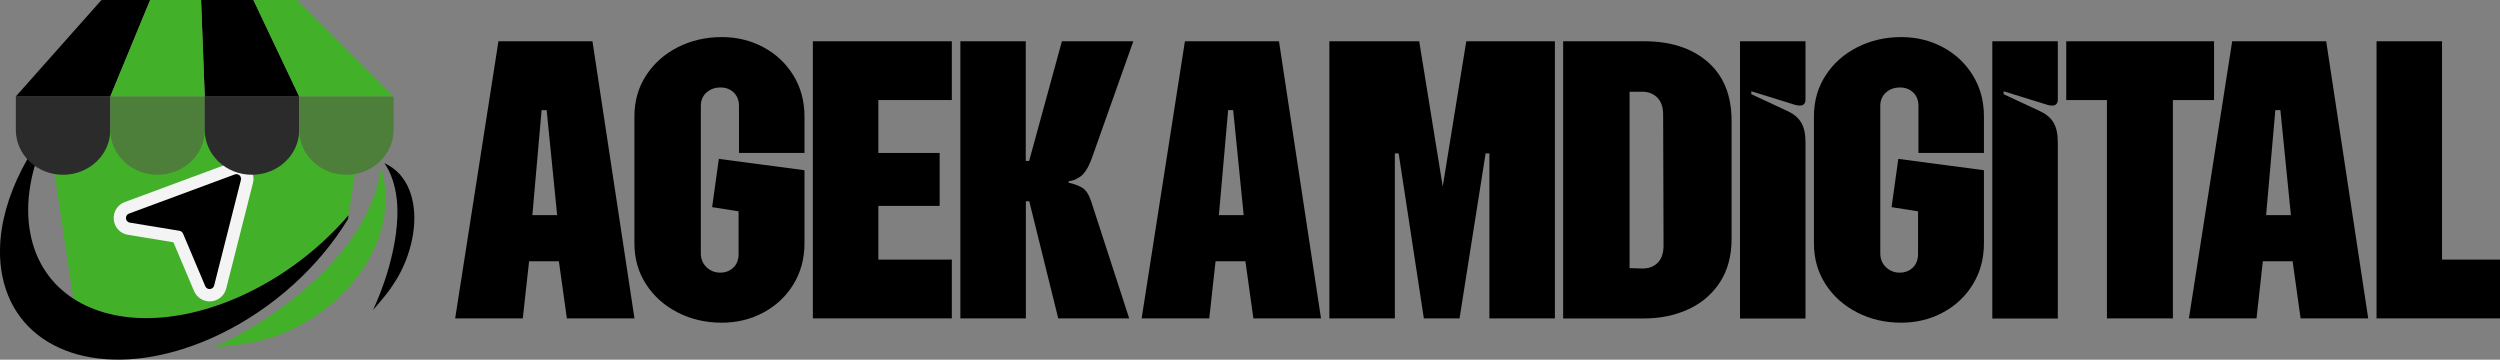
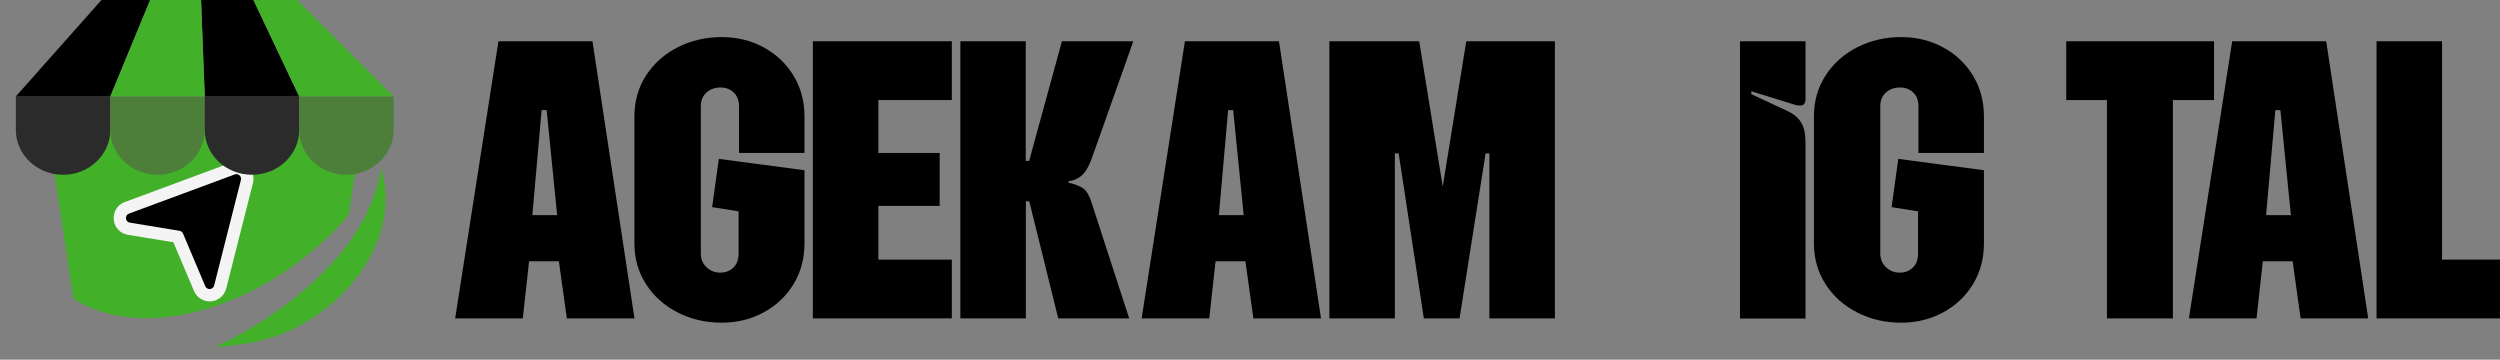
<svg xmlns="http://www.w3.org/2000/svg" id="Layer_2" data-name="Layer 2" width="435.56" height="62.66" viewBox="0 0 435.56 62.66">
  <rect x="0" y="0" width="435.56" height="62.66" fill="#808080" stroke="none" />
  <defs>
    <style> .cls-1 { fill: none; } .cls-2 { fill: #f4f4f4; } .cls-3 { fill: #42b029; } .cls-4 { fill: #2b2b2b; } .cls-5 { fill: #294159; } .cls-6 { fill: #4d7f3b; } </style>
  </defs>
  <g id="OBJECTS">
    <g>
      <g>
        <path class="cls-1" d="m5.32,40.87c.99,4.93,3.65,8.69,7.46,11.16l-4.38-29.13c-2.98,6.08-4.21,12.35-3.08,17.96Z" />
        <path class="cls-3" d="m12.78,52.03c7.21,4.68,18.53,4.68,30.3-.97,6.92-3.32,12.97-8.12,17.66-13.56l2.24-14.89H8.55c-.05.1-.1.2-.15.3l4.38,29.13Z" />
-         <path d="m43.08,51.06c-11.78,5.65-23.09,5.65-30.3.97-3.81-2.47-6.47-6.24-7.46-11.16-1.13-5.61.1-11.89,3.08-17.96l-.04-.3h.19c.23-.47.48-.94.73-1.4C2.33,29.71-1.28,39.66.41,48.1c2.54,12.67,16.17,17.68,31.8,12.59,1.96-.64,3.96-1.43,5.96-2.39,9.59-4.6,17.55-12.03,22.46-20.13l.1-.67c-4.69,5.45-10.74,10.24-17.66,13.56Z" />
        <path class="cls-5" d="m8.41,22.9c.05-.1.1-.2.15-.3h-.19l.04.3Z" />
      </g>
      <g>
        <path d="m36.51,51.43c-.77,0-1.44-.44-1.74-1.16l-3.82-9.03-8.51-1.39c-.86-.14-1.49-.82-1.58-1.69s.41-1.65,1.23-1.96l18.42-6.82c.21-.08.44-.12.66-.12.58,0,1.13.27,1.49.73.36.46.48,1.06.34,1.63l-4.66,18.38c-.22.85-.95,1.43-1.84,1.43h0Z" />
        <path class="cls-2" d="m41.18,30.34c.51,0,.93.48.79,1.02l-4.66,18.38c-.1.41-.45.62-.8.62-.3,0-.61-.16-.75-.5l-3.87-9.16c-.11-.26-.34-.44-.62-.49l-8.64-1.42c-.83-.14-.94-1.29-.15-1.58l18.42-6.82c.1-.04.19-.05.29-.05m0-2.15c-.35,0-.7.06-1.03.19l-18.42,6.82c-1.28.47-2.05,1.71-1.92,3.07.13,1.36,1.12,2.42,2.47,2.64l7.92,1.3,3.59,8.49c.47,1.1,1.54,1.81,2.73,1.81,1.36,0,2.54-.92,2.88-2.24l4.66-18.38c.23-.89.03-1.82-.53-2.55-.56-.72-1.43-1.15-2.34-1.15h0Z" />
      </g>
      <path class="cls-3" d="m37.34,60.5s12.55-5.34,21.58-15.87c6.96-8.11,7.44-15.38,7.43-15.4,2.52,7.93-.91,16.12-6.53,21.81-2.87,2.91-6.33,5.28-10.09,6.88-1.82.77-3.68,1.29-5.6,1.72-1.98.45-6.79.87-6.79.87Z" />
-       <path d="m64.98,54.01s3.94-7.94,4.25-16.21c.24-6.37-2.28-9.37-2.29-9.38,4.2,1.85,5.66,6.58,5.15,11.4-.26,2.46-1.01,4.99-2.19,7.37-.57,1.15-1.26,2.22-2.01,3.29-.77,1.1-2.9,3.53-2.9,3.53Z" />
      <g>
        <path class="cls-4" d="m2.76,16.8v5.83c0,4.32,3.68,7.82,8.23,7.82h0c4.54,0,8.23-3.5,8.23-7.82v-5.83H2.76Z" />
        <path class="cls-6" d="m19.22,16.8v5.83c0,4.32,3.68,7.82,8.23,7.82h0c4.54,0,8.23-3.5,8.23-7.82v-5.83h-16.45Z" />
        <path class="cls-4" d="m35.67,16.8v5.83c0,4.32,3.68,7.82,8.23,7.82h0c4.54,0,8.23-3.5,8.23-7.82v-5.83h-16.45Z" />
        <path class="cls-6" d="m52.12,16.8v5.83c0,4.32,3.68,7.82,8.23,7.82h0c4.54,0,8.23-3.5,8.23-7.82v-5.83h-16.45Z" />
        <polygon points="17.68 0 2.76 16.8 19.22 16.8 26.16 0 17.68 0" />
        <polygon points="35.03 0 35.67 16.8 52.12 16.8 44.15 0 35.03 0" />
        <polygon class="cls-3" points="26.16 0 19.22 16.8 35.67 16.8 35.03 0 26.16 0" />
        <polygon class="cls-3" points="51.77 0 44.15 0 52.12 16.8 68.58 16.8 51.77 0" />
      </g>
    </g>
    <g>
      <path d="m86.83,7.19h16.39l7.32,48.28h-11.78l-1.39-9.95h-5.19l-1.1,9.95h-11.78l7.54-48.28Zm10.24,30.29l-1.83-18.29h-.88l-1.61,18.29h4.32Z" />
-       <path d="m118.1,54.45c-2.32-1.17-4.16-2.8-5.52-4.9-1.37-2.1-2.05-4.49-2.05-7.17v-22.09c0-2.68.68-5.07,2.05-7.17,1.37-2.1,3.21-3.73,5.52-4.9,2.32-1.17,4.87-1.76,7.65-1.76,2.63,0,5.05.59,7.24,1.76,2.19,1.17,3.94,2.81,5.23,4.9,1.29,2.1,1.94,4.49,1.94,7.17v6.36h-11.41v-8.19c0-.97-.31-1.76-.91-2.34-.61-.59-1.38-.88-2.3-.88-.98,0-1.79.29-2.45.88-.66.59-.99,1.37-.99,2.34v25.68c0,.98.33,1.78.99,2.41.66.63,1.45.95,2.38.95s1.69-.29,2.3-.88c.61-.58.91-1.39.91-2.41v-7.39l-4.61-.73,1.17-8.41,14.92,1.98v12.73c0,2.68-.65,5.07-1.94,7.17-1.29,2.1-3.04,3.73-5.23,4.9-2.19,1.17-4.61,1.76-7.24,1.76-2.78,0-5.33-.58-7.65-1.76Z" />
+       <path d="m118.1,54.45c-2.32-1.17-4.16-2.8-5.52-4.9-1.37-2.1-2.05-4.49-2.05-7.17v-22.09c0-2.68.68-5.07,2.05-7.17,1.37-2.1,3.21-3.73,5.52-4.9,2.32-1.17,4.87-1.76,7.65-1.76,2.63,0,5.05.59,7.24,1.76,2.19,1.17,3.94,2.81,5.23,4.9,1.29,2.1,1.94,4.49,1.94,7.17v6.36h-11.41v-8.19c0-.97-.31-1.76-.91-2.34-.61-.59-1.38-.88-2.3-.88-.98,0-1.79.29-2.45.88-.66.59-.99,1.37-.99,2.34v25.68c0,.98.33,1.78.99,2.41.66.63,1.45.95,2.38.95s1.69-.29,2.3-.88c.61-.58.91-1.39.91-2.41v-7.39l-4.61-.73,1.17-8.41,14.92,1.98v12.73c0,2.68-.65,5.07-1.94,7.17-1.29,2.1-3.04,3.73-5.23,4.9-2.19,1.17-4.61,1.76-7.24,1.76-2.78,0-5.33-.58-7.65-1.76" />
      <path d="m141.62,7.19h24.21v10.24h-12.8v9.22h10.68v9.22h-10.68v9.36h12.8v10.24h-24.21V7.19Z" />
      <path d="m167.3,7.19h11.41v20.85h.59l5.71-20.85h12.44l-7.24,20.41c-.59,1.61-1.26,2.67-2.01,3.18-.76.51-1.43.77-2.01.77v.29c.78.15,1.54.42,2.27.81.73.39,1.32,1.32,1.76,2.78l6.51,20.04h-12.36l-5.05-20.41h-.59v20.41h-11.41V7.19Z" />
      <path d="m206.44,7.19h16.39l7.32,48.28h-11.78l-1.39-9.95h-5.2l-1.1,9.95h-11.78l7.54-48.28Zm10.24,30.29l-1.83-18.29h-.88l-1.61,18.29h4.32Z" />
      <path d="m231.6,7.19h15.66l4.1,25.31,4.1-25.31h15.44v48.28h-11.41v-28.75h-.66l-4.54,28.75h-6.22l-4.39-28.75h-.66v28.75h-11.41V7.19Z" />
-       <path d="m272.35,7.19h14.12c4.63,0,8.33,1.21,11.08,3.62,2.75,2.41,4.13,5.82,4.13,10.21v20.63c0,2.93-.67,5.43-2.01,7.5-1.34,2.07-3.17,3.65-5.49,4.72-2.32,1.07-4.89,1.61-7.72,1.61h-14.12V7.19Zm13.68,39.58c1.12.05,2.04-.27,2.74-.95.71-.68,1.06-1.71,1.06-3.07l-.07-22.75c0-1.32-.34-2.32-1.02-3-.68-.68-1.56-1.02-2.63-1.02h-2.2v30.73l2.12.07Z" />
      <path d="m303.15,7.19h11.41v10.1c0,.73-.32,1.1-.95,1.1-.39,0-.71-.05-.95-.15l-7.54-2.34v.51l6.29,2.93c1.07.49,1.87,1.15,2.38,1.98.51.83.77,1.98.77,3.44v30.73h-11.41V7.19Z" />
      <path d="m323.6,54.45c-2.32-1.17-4.16-2.8-5.52-4.9-1.37-2.1-2.05-4.49-2.05-7.17v-22.09c0-2.68.68-5.07,2.05-7.17,1.36-2.1,3.21-3.73,5.52-4.9,2.32-1.17,4.86-1.76,7.64-1.76,2.63,0,5.05.59,7.24,1.76,2.2,1.17,3.94,2.81,5.23,4.9,1.29,2.1,1.94,4.49,1.94,7.17v6.36h-11.41v-8.19c0-.97-.3-1.76-.91-2.34-.61-.59-1.38-.88-2.3-.88-.98,0-1.79.29-2.45.88-.66.59-.99,1.37-.99,2.34v25.68c0,.98.33,1.78.99,2.41.66.63,1.45.95,2.38.95s1.69-.29,2.3-.88c.61-.58.91-1.39.91-2.41v-7.39l-4.61-.73,1.17-8.41,14.92,1.98v12.73c0,2.68-.65,5.07-1.94,7.17-1.29,2.1-3.04,3.73-5.23,4.9-2.19,1.17-4.61,1.76-7.24,1.76-2.78,0-5.33-.58-7.64-1.76Z" />
-       <path d="m347.11,7.19h11.41v10.1c0,.73-.32,1.1-.95,1.1-.39,0-.71-.05-.95-.15l-7.54-2.34v.51l6.29,2.93c1.07.49,1.87,1.15,2.38,1.98.51.83.77,1.98.77,3.44v30.73h-11.41V7.19Z" />
      <path d="m367.09,17.43h-7.1V7.19h25.75v10.24h-7.17v38.04h-11.49V17.43Z" />
      <path d="m388.89,7.19h16.39l7.32,48.28h-11.78l-1.39-9.95h-5.19l-1.1,9.95h-11.78l7.54-48.28Zm10.24,30.29l-1.83-18.29h-.88l-1.61,18.29h4.32Z" />
      <path d="m414.05,7.19h11.41v38.04h10.1v10.24h-21.51V7.19Z" />
    </g>
  </g>
</svg>